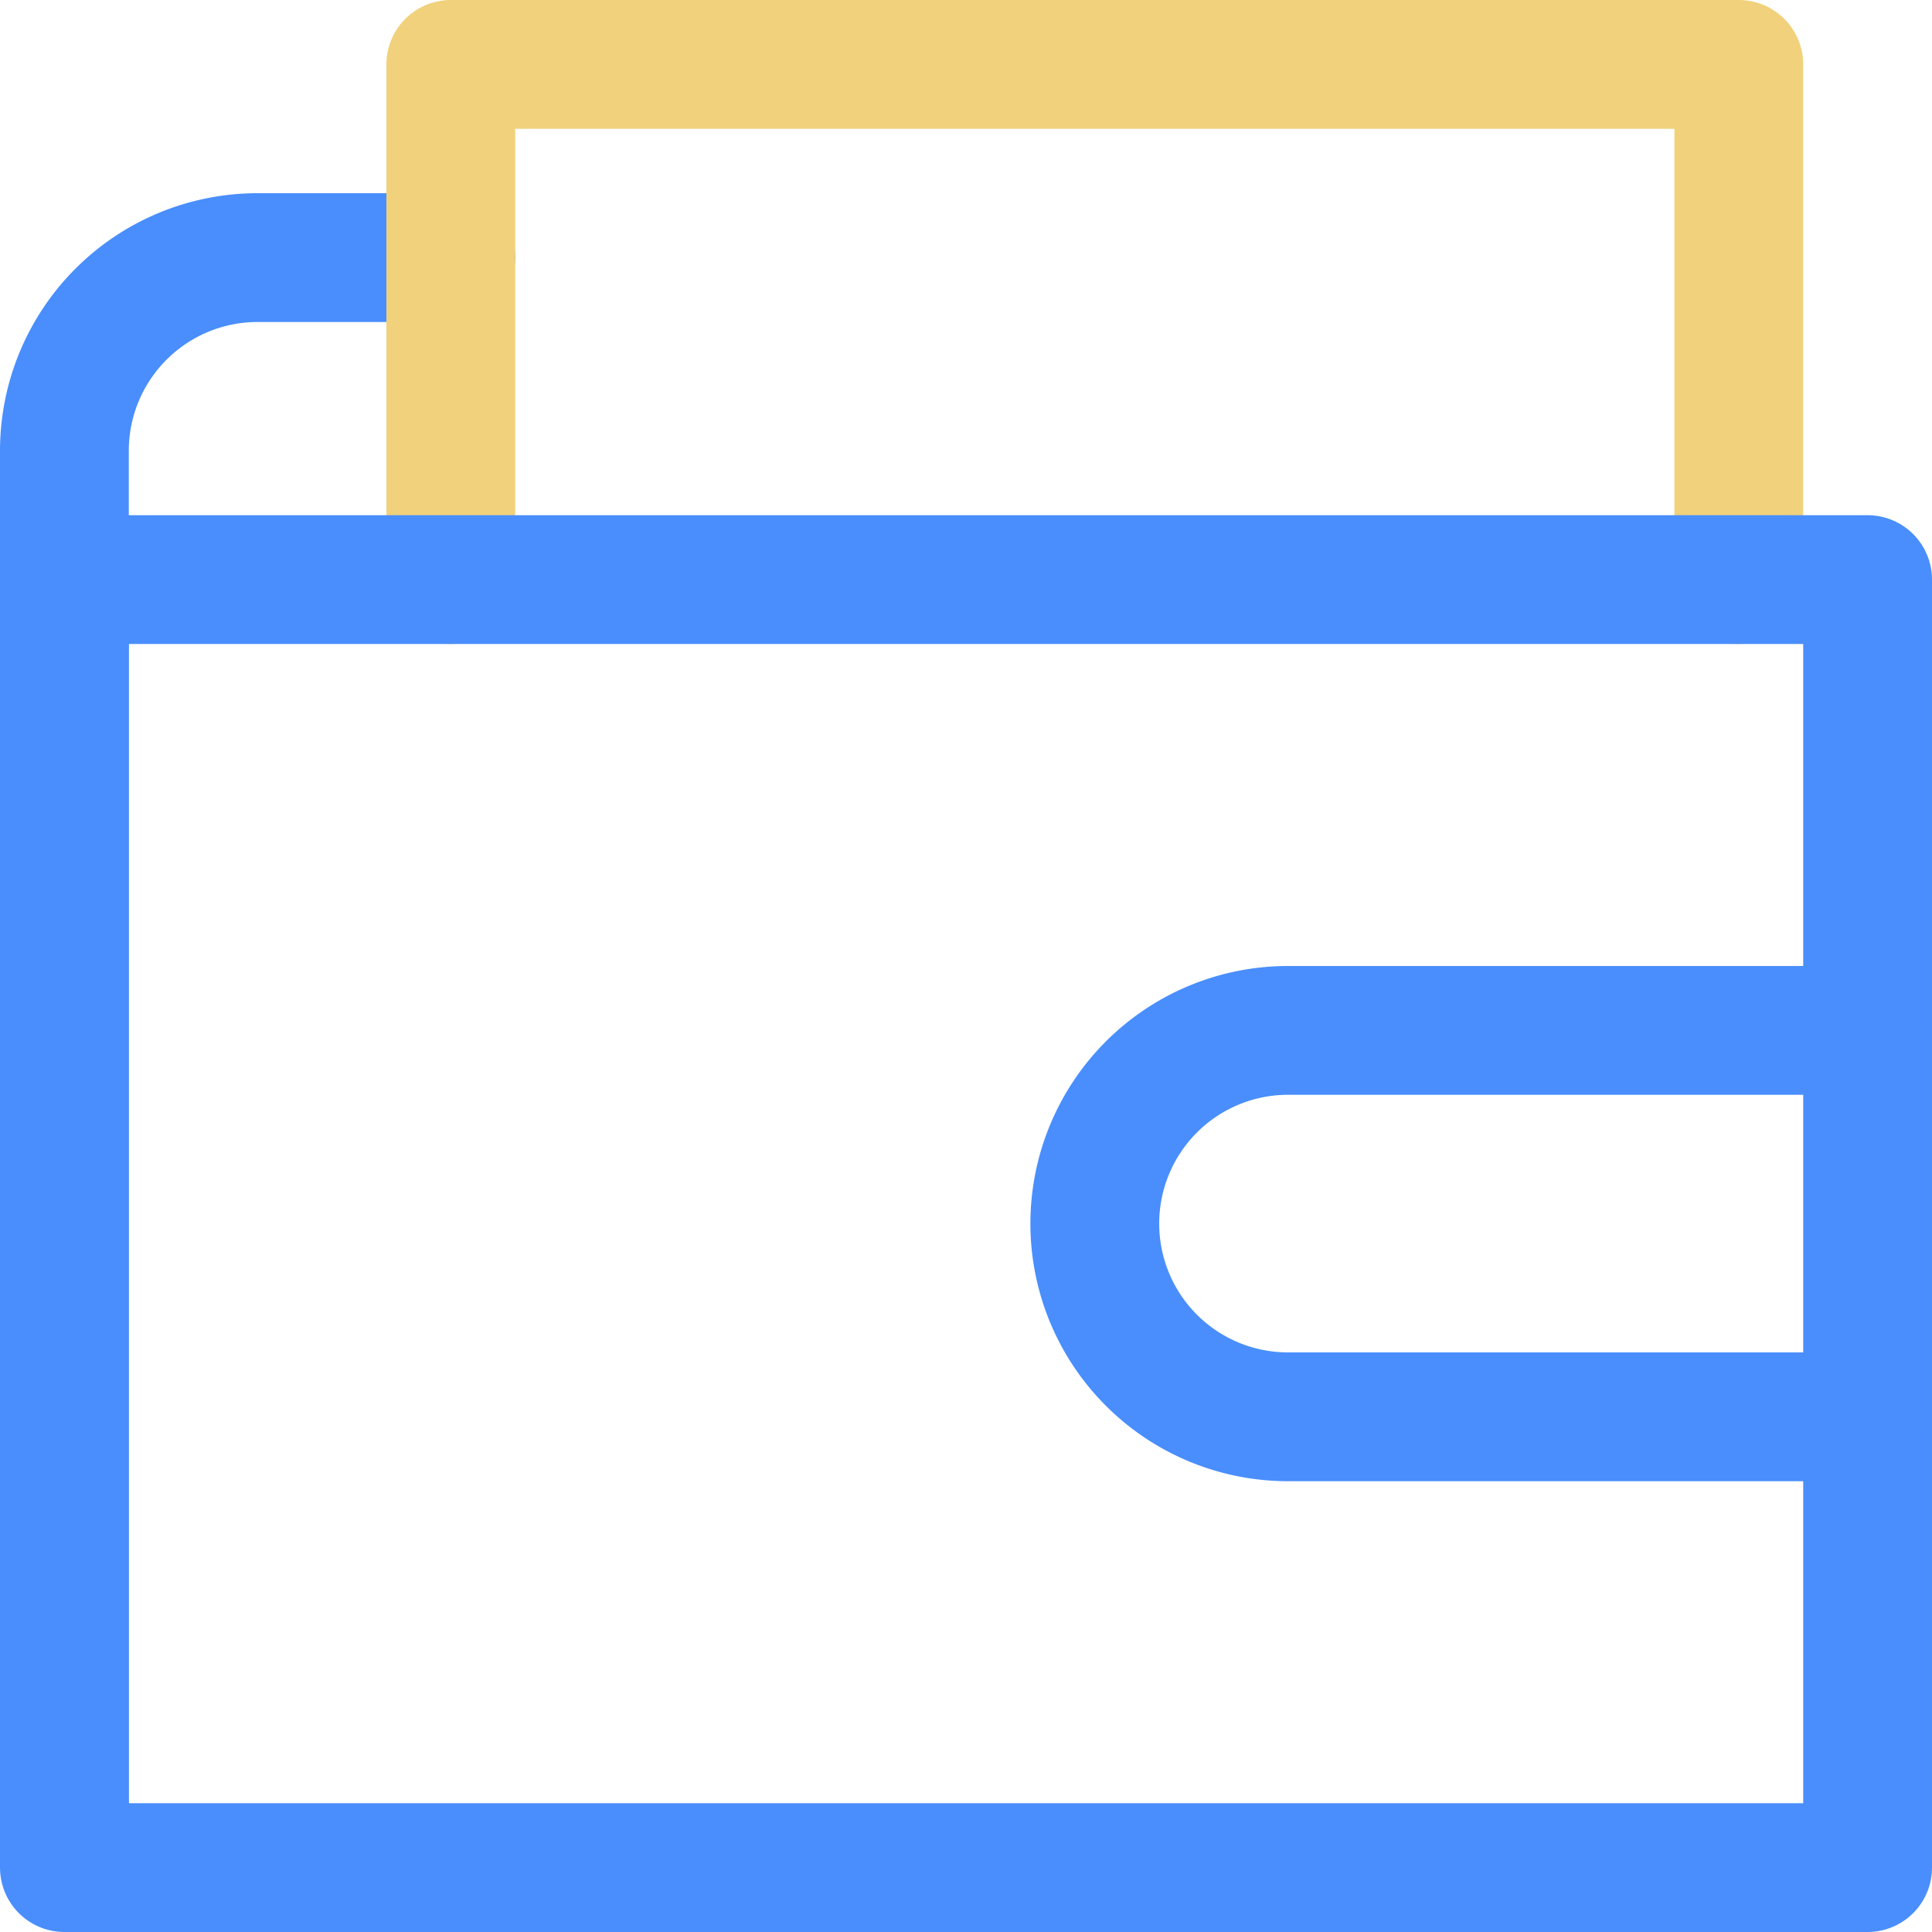
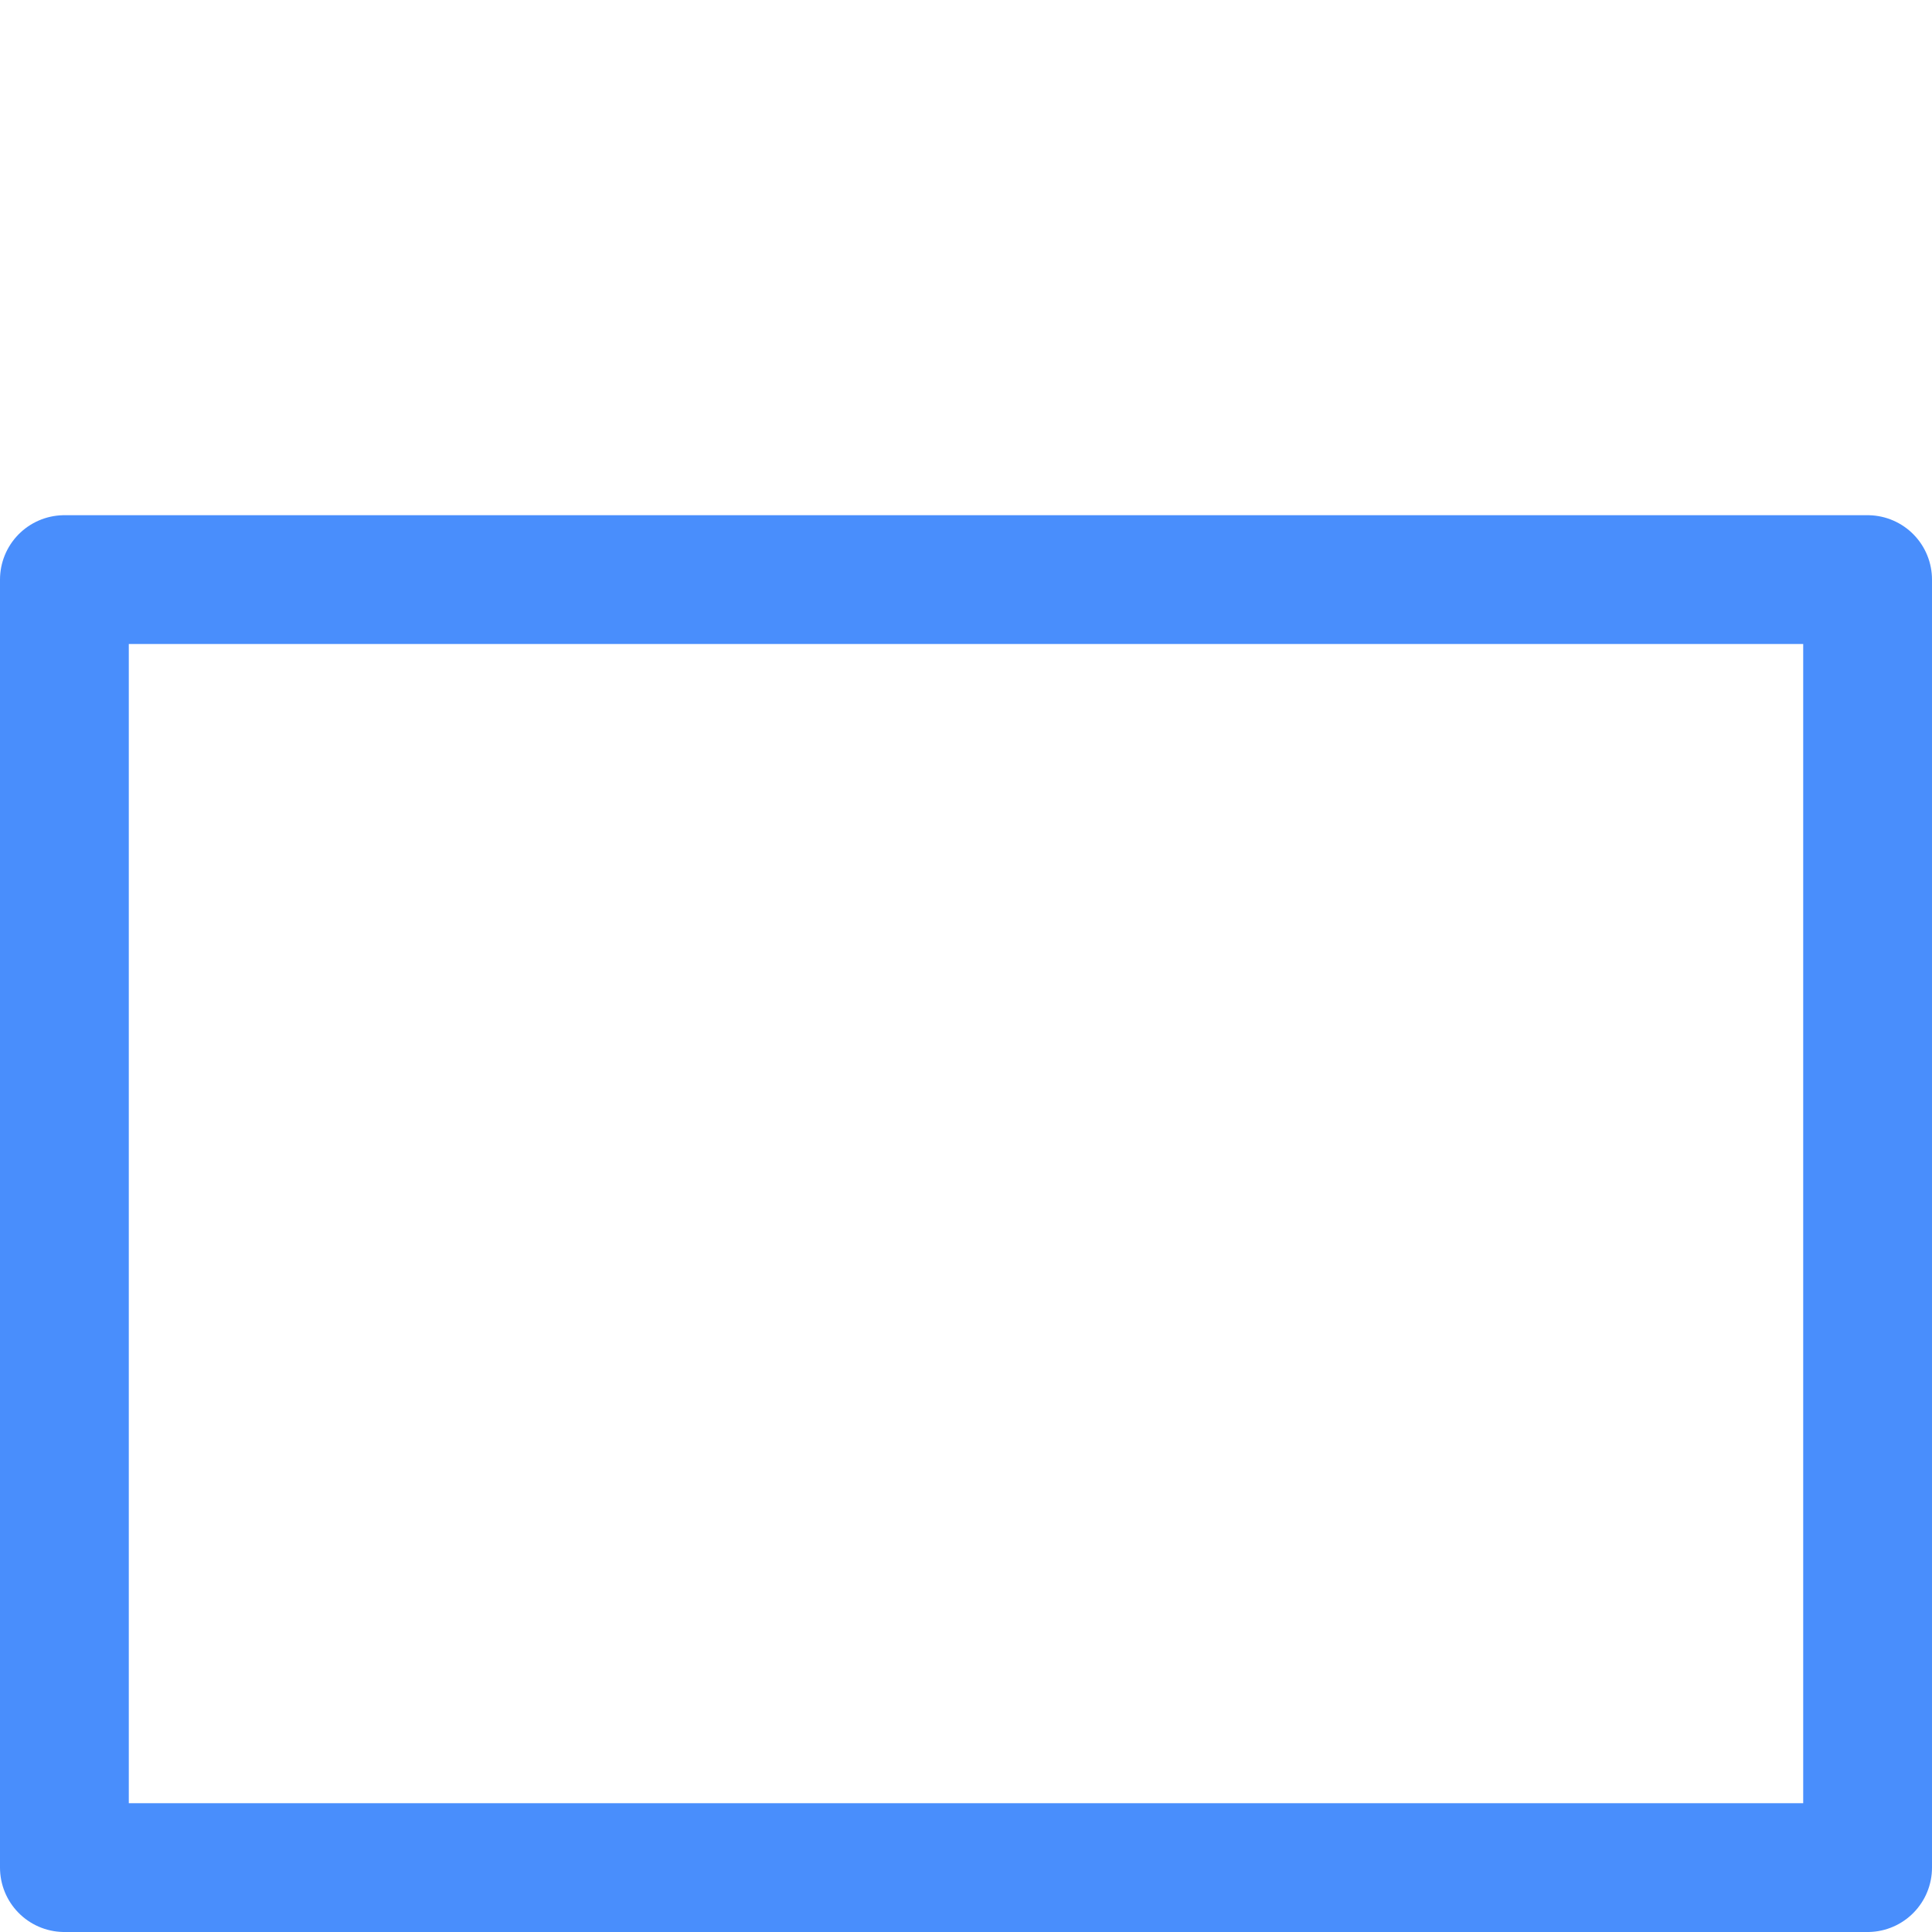
<svg xmlns="http://www.w3.org/2000/svg" width="800px" height="800px" viewBox="0 0 30 30">
  <g id="wallet" transform="translate(-249 -63)">
-     <path id="Path_89" data-name="Path 89" d="M256,67h-3a3,3,0,0,0-3,3V91" fill="none" stroke="#498efc" stroke-linecap="round" stroke-linejoin="round" stroke-width="2" />
-     <path id="Path_90" data-name="Path 90" d="M276,72V64H256v8" fill="none" stroke="#f1d17c" stroke-linecap="round" stroke-linejoin="round" stroke-width="2" />
    <rect id="Rectangle_8" data-name="Rectangle 8" width="28" height="20" transform="translate(250 72)" fill="none" stroke="#498efc" stroke-linecap="round" stroke-linejoin="round" stroke-width="2" />
-     <path id="Path_91" data-name="Path 91" d="M278,79h-9a3,3,0,0,0,0,6h9" fill="none" stroke="#498efc" stroke-linecap="round" stroke-linejoin="round" stroke-width="2" />
  </g>
</svg>